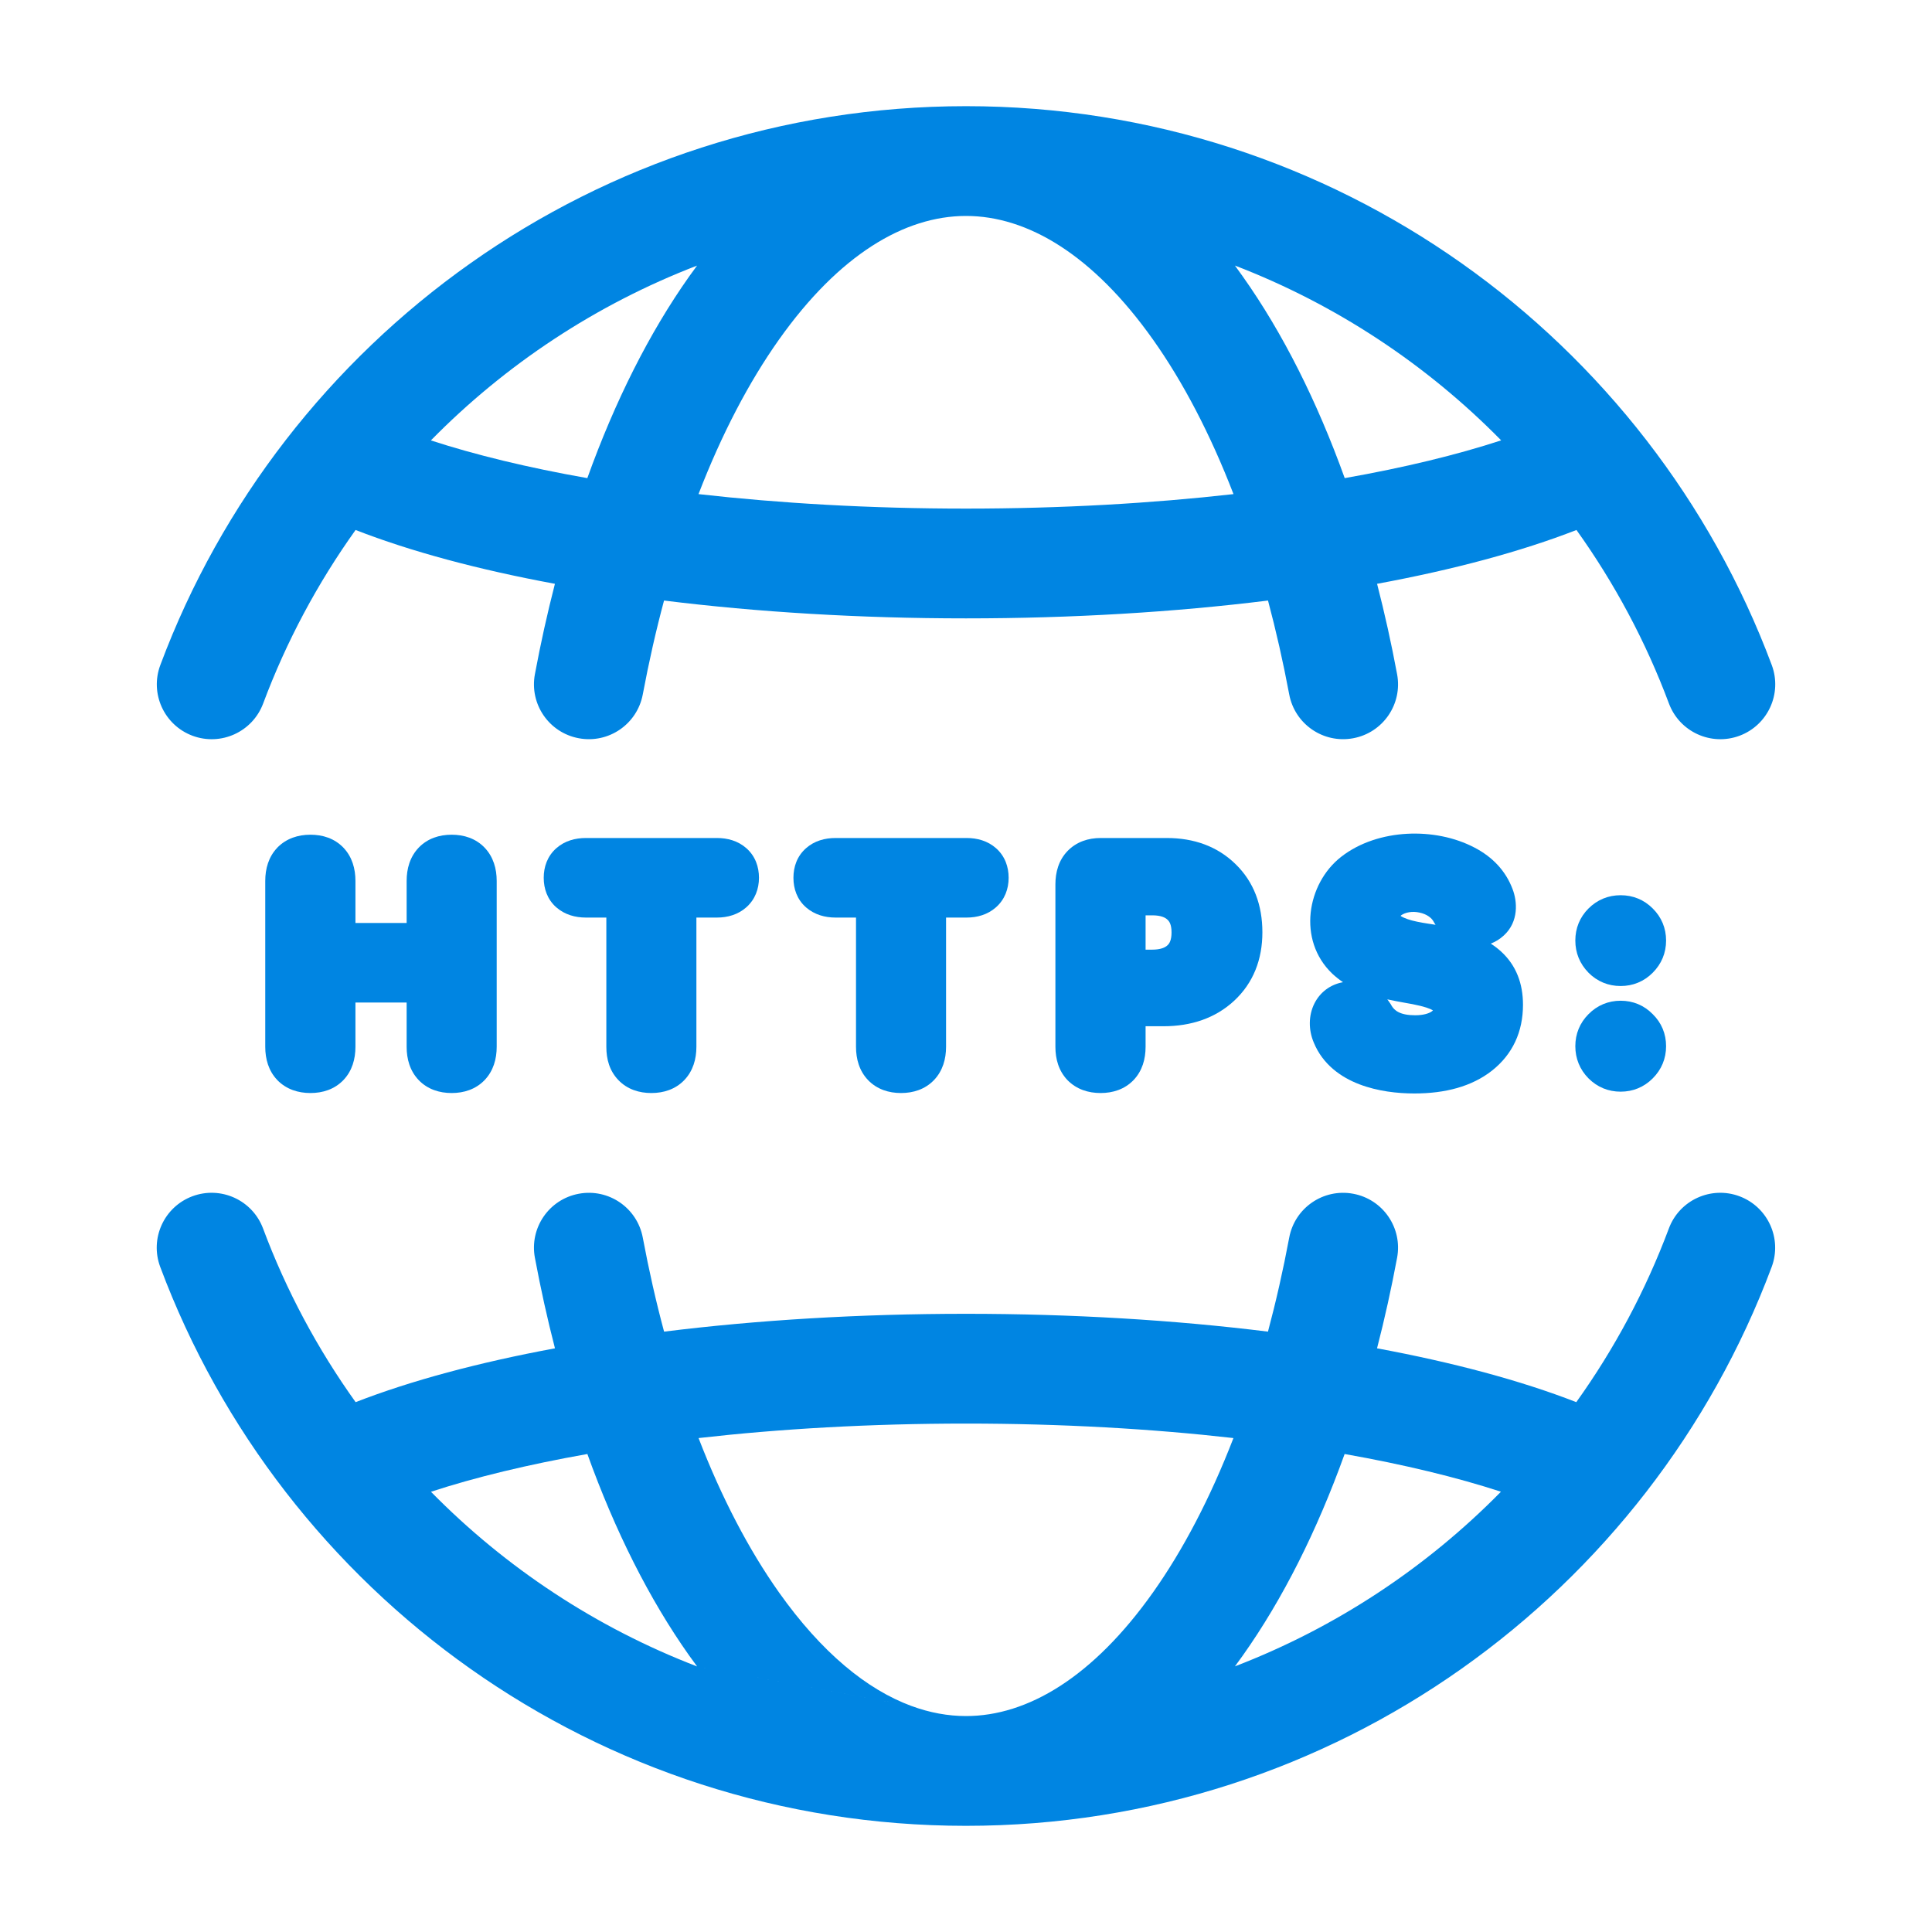
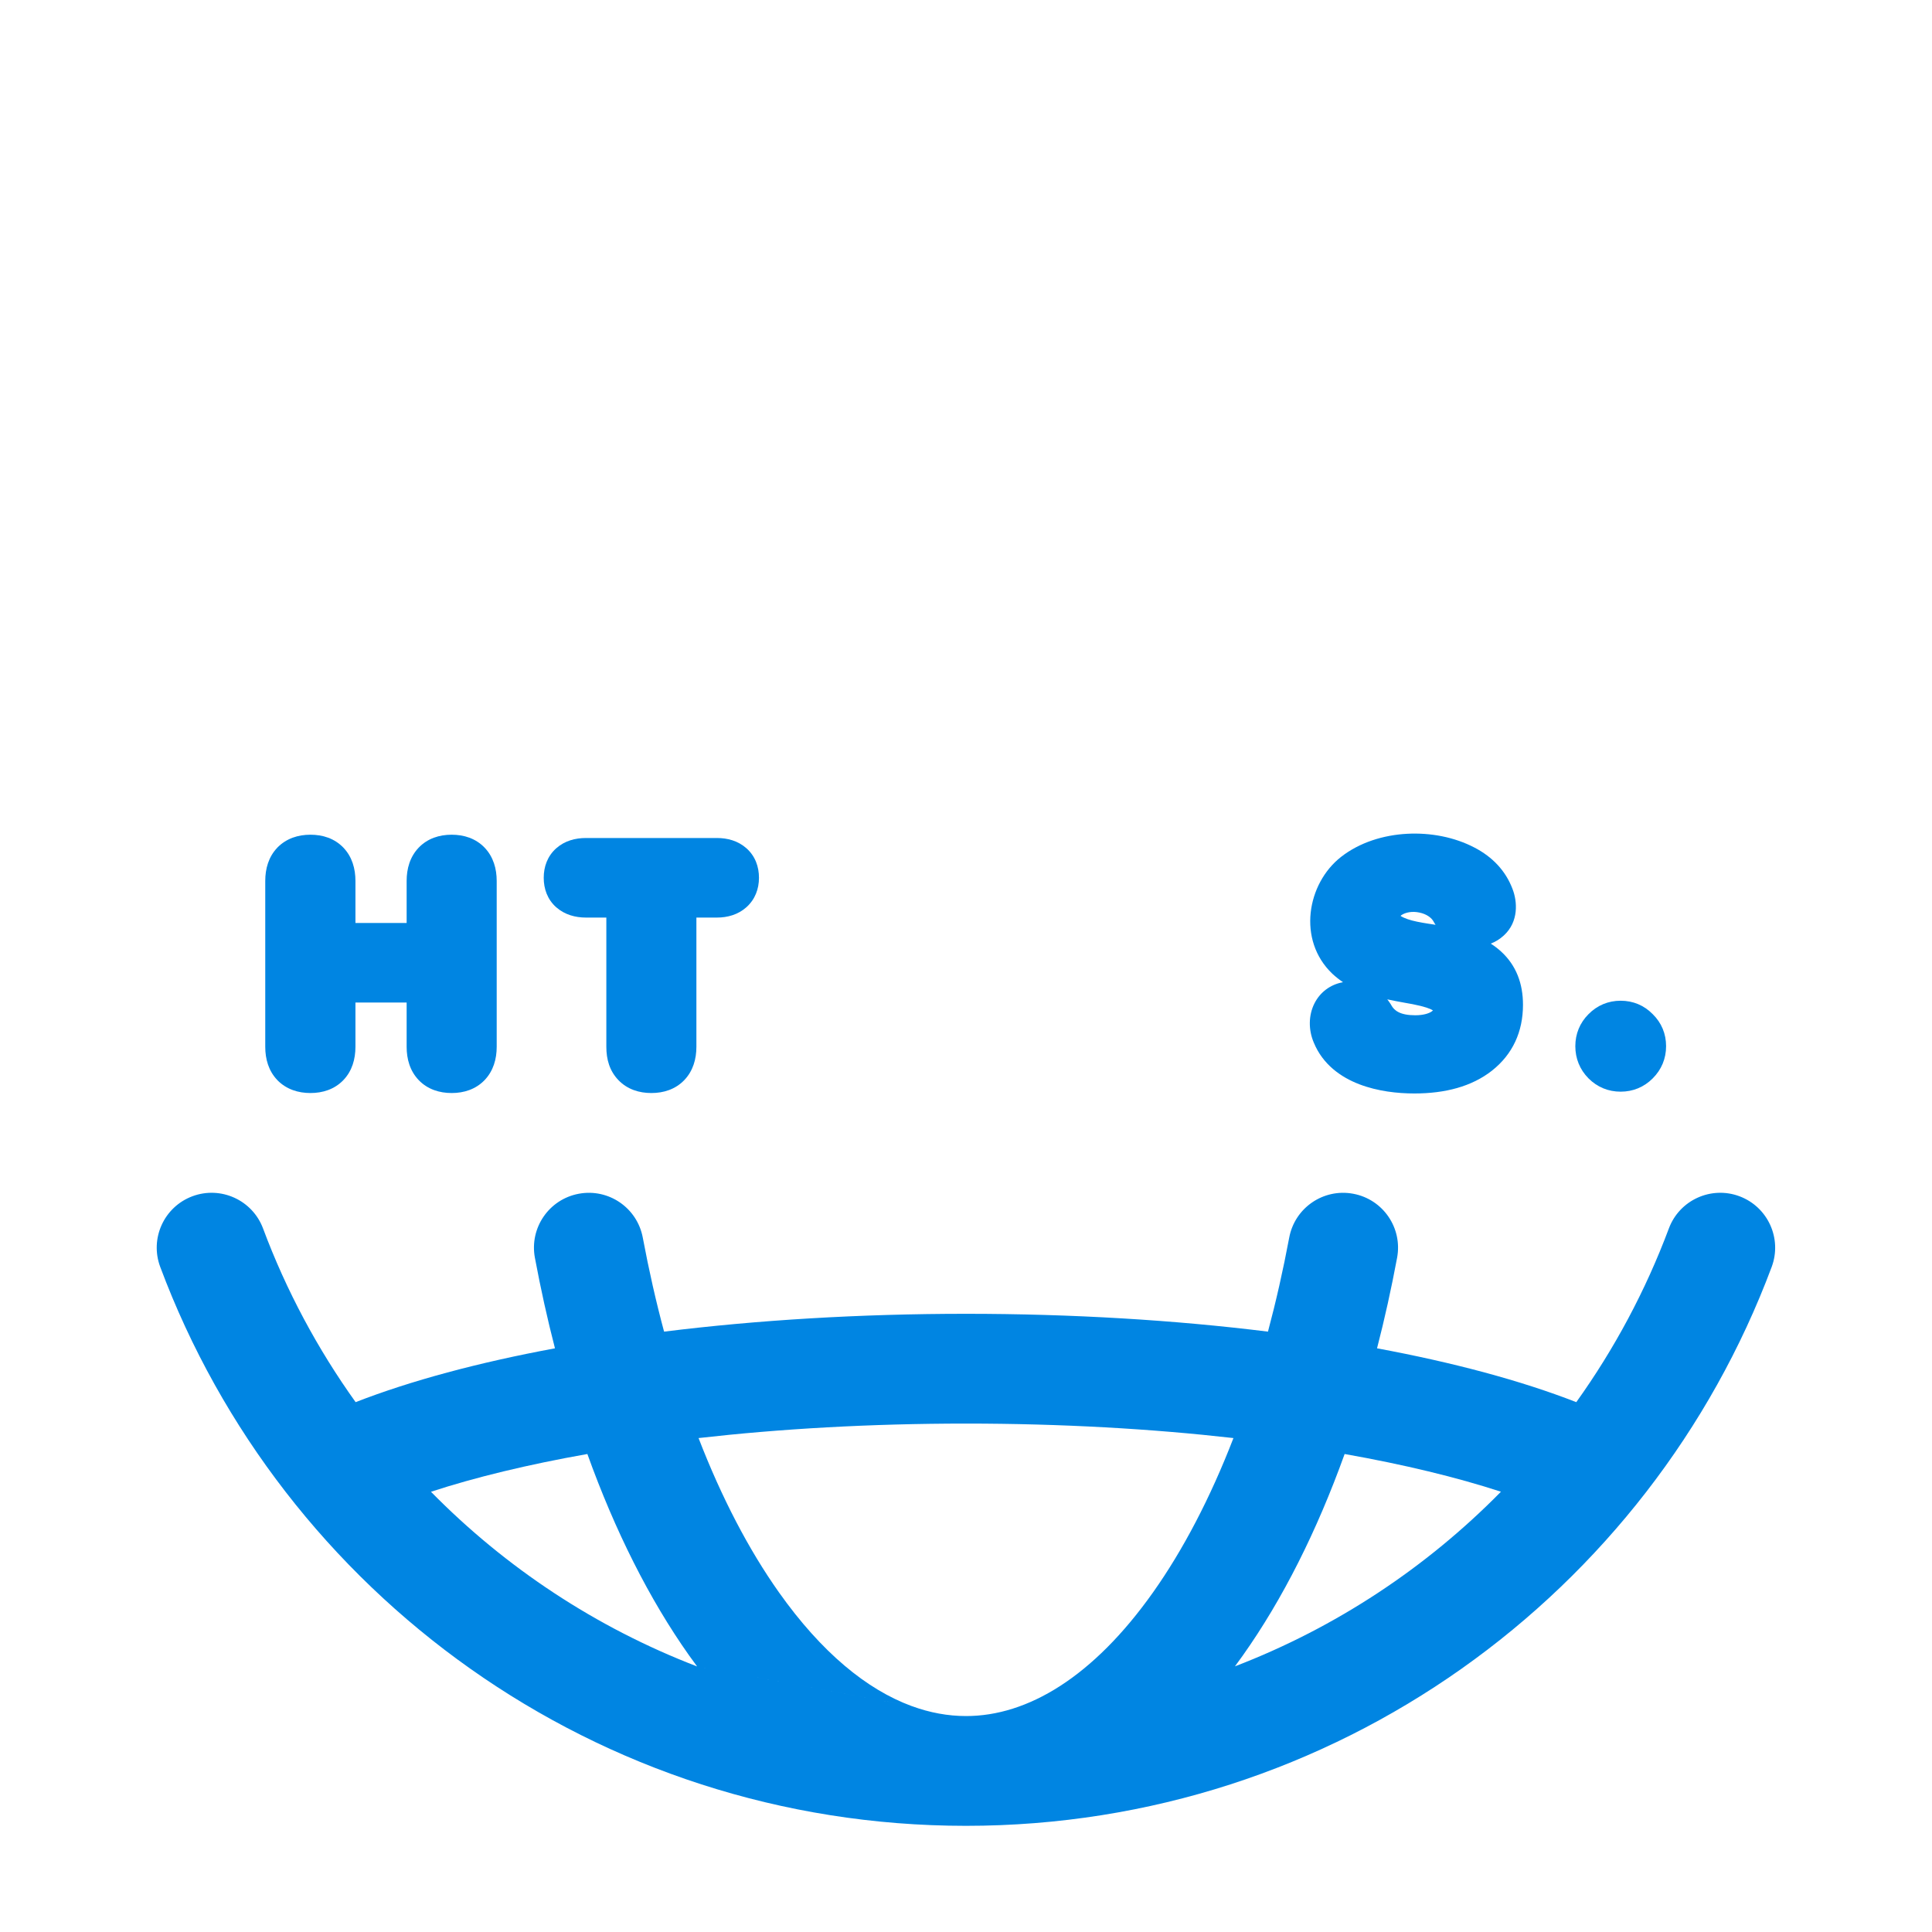
<svg xmlns="http://www.w3.org/2000/svg" width="44" height="44" viewBox="0 0 44 44" fill="none">
  <g id="Frame 1504">
    <g id="Union">
-       <path fill-rule="evenodd" clip-rule="evenodd" d="M12.638 13.296C12.466 13.964 12.313 14.651 12.182 15.355C12.055 16.034 12.502 16.687 13.181 16.813C13.86 16.94 14.512 16.493 14.639 15.814C14.778 15.073 14.94 14.36 15.123 13.677C17.248 13.941 19.578 14.083 22 14.083C24.422 14.083 26.752 13.941 28.878 13.677C29.06 14.36 29.222 15.073 29.361 15.814C29.488 16.493 30.14 16.94 30.819 16.813C31.498 16.687 31.945 16.034 31.818 15.355C31.687 14.651 31.534 13.964 31.362 13.296C33.105 12.974 34.645 12.56 35.903 12.07C36.768 13.279 37.48 14.606 38.009 16.022C38.251 16.669 38.971 16.997 39.617 16.756C40.264 16.514 40.592 15.794 40.351 15.147C37.573 7.714 30.407 2.418 22.001 2.418C13.595 2.418 6.428 7.714 3.651 15.147C3.409 15.794 3.737 16.514 4.384 16.756C5.031 16.997 5.751 16.669 5.993 16.022C6.522 14.606 7.233 13.28 8.098 12.07C9.356 12.56 10.896 12.974 12.638 13.296ZM17.738 7.738C19.109 5.802 20.599 4.92 21.996 4.918L22 4.918C23.398 4.918 24.89 5.8 26.262 7.738C26.945 8.703 27.565 9.887 28.092 11.253C26.234 11.463 24.179 11.583 22 11.583C19.821 11.583 17.766 11.463 15.908 11.253C16.435 9.887 17.055 8.703 17.738 7.738ZM13.376 10.889C14.006 9.136 14.788 7.579 15.697 6.294C15.756 6.211 15.815 6.13 15.875 6.049C13.573 6.934 11.511 8.302 9.813 10.03C10.819 10.358 12.019 10.65 13.376 10.889ZM34.188 10.029C32.49 8.301 30.427 6.933 28.125 6.048C28.185 6.129 28.244 6.211 28.302 6.294C29.212 7.579 29.994 9.136 30.625 10.889C31.981 10.65 33.182 10.358 34.188 10.029Z" fill="#0085E2" />
      <path fill-rule="evenodd" clip-rule="evenodd" d="M12.639 30.707C10.897 31.03 9.356 31.444 8.099 31.933C7.233 30.723 6.52 29.395 5.991 27.978C5.749 27.331 5.029 27.003 4.382 27.244C3.735 27.486 3.407 28.206 3.649 28.853C6.426 36.286 13.592 41.582 21.999 41.582C30.405 41.582 37.571 36.286 40.349 28.853C40.59 28.206 40.262 27.486 39.615 27.244C38.969 27.003 38.248 27.331 38.007 27.978C37.477 29.395 36.765 30.723 35.899 31.933C34.642 31.443 33.102 31.03 31.361 30.707C31.534 30.039 31.686 29.35 31.818 28.645C31.945 27.966 31.498 27.313 30.819 27.187C30.14 27.06 29.488 27.507 29.361 28.186C29.222 28.928 29.06 29.643 28.877 30.327C26.751 30.063 24.421 29.921 22 29.921C19.579 29.921 17.249 30.063 15.124 30.327C14.94 29.643 14.778 28.928 14.639 28.186C14.512 27.507 13.86 27.06 13.181 27.187C12.502 27.313 12.055 27.966 12.182 28.645C12.314 29.35 12.466 30.039 12.639 30.707ZM15.876 37.952C13.574 37.068 11.512 35.701 9.815 33.974C10.82 33.645 12.021 33.354 13.377 33.114C14.007 34.866 14.788 36.422 15.697 37.706C15.756 37.789 15.816 37.871 15.876 37.952ZM20.758 38.853L15.876 37.952L20.759 38.853C21.177 39.007 21.592 39.082 22 39.082L20.759 38.853L20.758 38.853ZM20.758 38.853C19.742 38.478 18.71 37.635 17.738 36.262C17.056 35.298 16.436 34.115 15.909 32.751C17.767 32.54 19.822 32.421 22 32.421C24.178 32.421 26.233 32.54 28.091 32.751C27.564 34.115 26.944 35.298 26.262 36.262C24.89 38.2 23.399 39.082 22.001 39.082L20.758 38.853ZM30.623 33.114C31.978 33.354 33.178 33.645 34.183 33.973C32.486 35.699 30.426 37.066 28.125 37.95C28.185 37.87 28.244 37.788 28.302 37.706C29.212 36.422 29.993 34.866 30.623 33.114Z" fill="#0085E2" />
      <path d="M6.041 23.84C6.041 24.117 6.115 24.389 6.317 24.599L6.319 24.602C6.524 24.81 6.792 24.893 7.07 24.893C7.348 24.893 7.617 24.81 7.82 24.599C8.021 24.389 8.095 24.117 8.095 23.84V22.832H9.261V23.84C9.261 24.117 9.335 24.389 9.536 24.599C9.739 24.81 10.009 24.893 10.286 24.893C10.564 24.893 10.833 24.81 11.036 24.599C11.237 24.389 11.312 24.117 11.312 23.84V20.063C11.312 19.786 11.237 19.514 11.036 19.304C10.833 19.093 10.564 19.01 10.286 19.01C10.009 19.01 9.739 19.093 9.536 19.304C9.335 19.514 9.261 19.786 9.261 20.063V21.02H8.095V20.063C8.095 19.786 8.021 19.514 7.82 19.304C7.617 19.093 7.348 19.01 7.07 19.01C6.792 19.01 6.524 19.093 6.319 19.301L6.317 19.304C6.115 19.514 6.041 19.786 6.041 20.063V23.84Z" fill="#0085E2" />
      <path d="M16.328 20.897H15.86V23.84C15.86 24.117 15.785 24.389 15.584 24.599C15.381 24.81 15.112 24.893 14.834 24.893C14.556 24.893 14.287 24.81 14.084 24.599C13.883 24.389 13.809 24.129 13.809 23.84V20.897H13.344C13.103 20.897 12.864 20.833 12.672 20.666L12.668 20.663C12.466 20.484 12.383 20.241 12.383 19.991C12.383 19.741 12.466 19.499 12.668 19.319C12.861 19.148 13.102 19.085 13.344 19.085H16.328C16.569 19.085 16.808 19.149 17 19.319C17.202 19.499 17.285 19.741 17.285 19.991C17.285 20.244 17.197 20.485 16.997 20.663C16.806 20.832 16.568 20.897 16.328 20.897Z" fill="#0085E2" />
-       <path d="M19.03 20.897H19.495V23.84C19.495 24.117 19.569 24.389 19.77 24.599C19.973 24.81 20.243 24.893 20.52 24.893C20.798 24.893 21.067 24.81 21.27 24.599C21.471 24.389 21.546 24.117 21.546 23.84V20.897H22.014C22.254 20.897 22.492 20.832 22.683 20.663C22.884 20.484 22.971 20.244 22.971 19.991C22.971 19.741 22.888 19.499 22.686 19.319C22.494 19.149 22.255 19.085 22.014 19.085H19.03C18.788 19.085 18.547 19.148 18.355 19.319C18.152 19.499 18.07 19.741 18.07 19.991C18.07 20.241 18.152 20.484 18.355 20.663L18.358 20.666C18.551 20.833 18.789 20.897 19.03 20.897Z" fill="#0085E2" />
-       <path fill-rule="evenodd" clip-rule="evenodd" d="M24.036 23.84C24.036 24.117 24.11 24.389 24.311 24.599L24.314 24.602C24.519 24.81 24.787 24.893 25.065 24.893C25.343 24.893 25.612 24.81 25.815 24.599C26.016 24.389 26.09 24.117 26.09 23.84V23.372H26.497C27.13 23.372 27.68 23.188 28.109 22.79L28.11 22.789C28.543 22.385 28.75 21.852 28.75 21.232C28.75 20.614 28.554 20.081 28.136 19.677C27.723 19.274 27.189 19.085 26.572 19.085H25.065C24.785 19.085 24.515 19.171 24.311 19.383C24.11 19.592 24.036 19.864 24.036 20.142V23.84ZM26.241 20.846C26.44 20.846 26.536 20.896 26.586 20.943L26.59 20.947C26.633 20.986 26.681 21.06 26.681 21.235C26.681 21.411 26.633 21.488 26.588 21.529C26.536 21.578 26.436 21.628 26.234 21.628H26.09V20.846H26.241Z" fill="#0085E2" />
      <path fill-rule="evenodd" clip-rule="evenodd" d="M29.937 22.849C29.797 23.125 29.798 23.458 29.921 23.745C30.125 24.242 30.537 24.532 30.956 24.693C31.374 24.854 31.833 24.903 32.21 24.903C32.912 24.903 33.516 24.746 33.978 24.384L33.979 24.383C34.451 24.01 34.685 23.496 34.685 22.883C34.685 22.403 34.533 21.987 34.185 21.669C34.113 21.604 34.035 21.544 33.951 21.49C34.056 21.45 34.156 21.39 34.248 21.305C34.593 20.99 34.557 20.527 34.446 20.244C34.289 19.83 33.991 19.518 33.586 19.306C33.128 19.064 32.576 18.96 32.044 18.989C31.512 19.018 30.968 19.182 30.542 19.515C29.765 20.122 29.541 21.41 30.341 22.174L30.344 22.177C30.422 22.249 30.503 22.313 30.586 22.369C30.291 22.422 30.063 22.602 29.937 22.849ZM32.664 21.015C32.674 21.031 32.684 21.046 32.694 21.062C32.654 21.055 32.613 21.049 32.574 21.043L32.54 21.038C32.446 21.023 32.358 21.009 32.274 20.991C32.11 20.957 31.987 20.916 31.897 20.86C31.9 20.855 31.905 20.849 31.912 20.844C32.006 20.779 32.16 20.747 32.327 20.783C32.495 20.818 32.606 20.905 32.652 20.993L32.658 21.004L32.664 21.015ZM32.008 22.84C32.064 22.85 32.118 22.859 32.169 22.869C32.446 22.923 32.577 22.974 32.634 23.01C32.63 23.016 32.619 23.027 32.598 23.041C32.539 23.079 32.42 23.122 32.231 23.122C31.886 23.122 31.753 23.015 31.686 22.893L31.678 22.878L31.669 22.864C31.646 22.828 31.621 22.794 31.595 22.76C31.737 22.791 31.877 22.816 32.008 22.84Z" fill="#0085E2" />
-       <path d="M36.176 22.151L36.178 22.154C36.377 22.353 36.628 22.456 36.909 22.456C37.189 22.456 37.441 22.353 37.639 22.154C37.839 21.954 37.944 21.703 37.944 21.42C37.944 21.138 37.839 20.886 37.638 20.688C37.44 20.49 37.189 20.388 36.909 20.388C36.628 20.388 36.377 20.491 36.178 20.689C35.979 20.888 35.877 21.139 35.877 21.42C35.877 21.7 35.979 21.951 36.176 22.151Z" fill="#0085E2" />
      <path d="M35.877 23.826C35.877 24.107 35.979 24.358 36.176 24.558L36.178 24.56C36.377 24.759 36.628 24.862 36.909 24.862C37.189 24.862 37.441 24.759 37.639 24.56C37.839 24.361 37.944 24.109 37.944 23.826C37.944 23.544 37.84 23.293 37.639 23.096C37.442 22.895 37.191 22.791 36.909 22.791C36.627 22.791 36.375 22.896 36.177 23.097C35.979 23.296 35.877 23.546 35.877 23.826Z" fill="#0085E2" />
    </g>
  </g>
</svg>